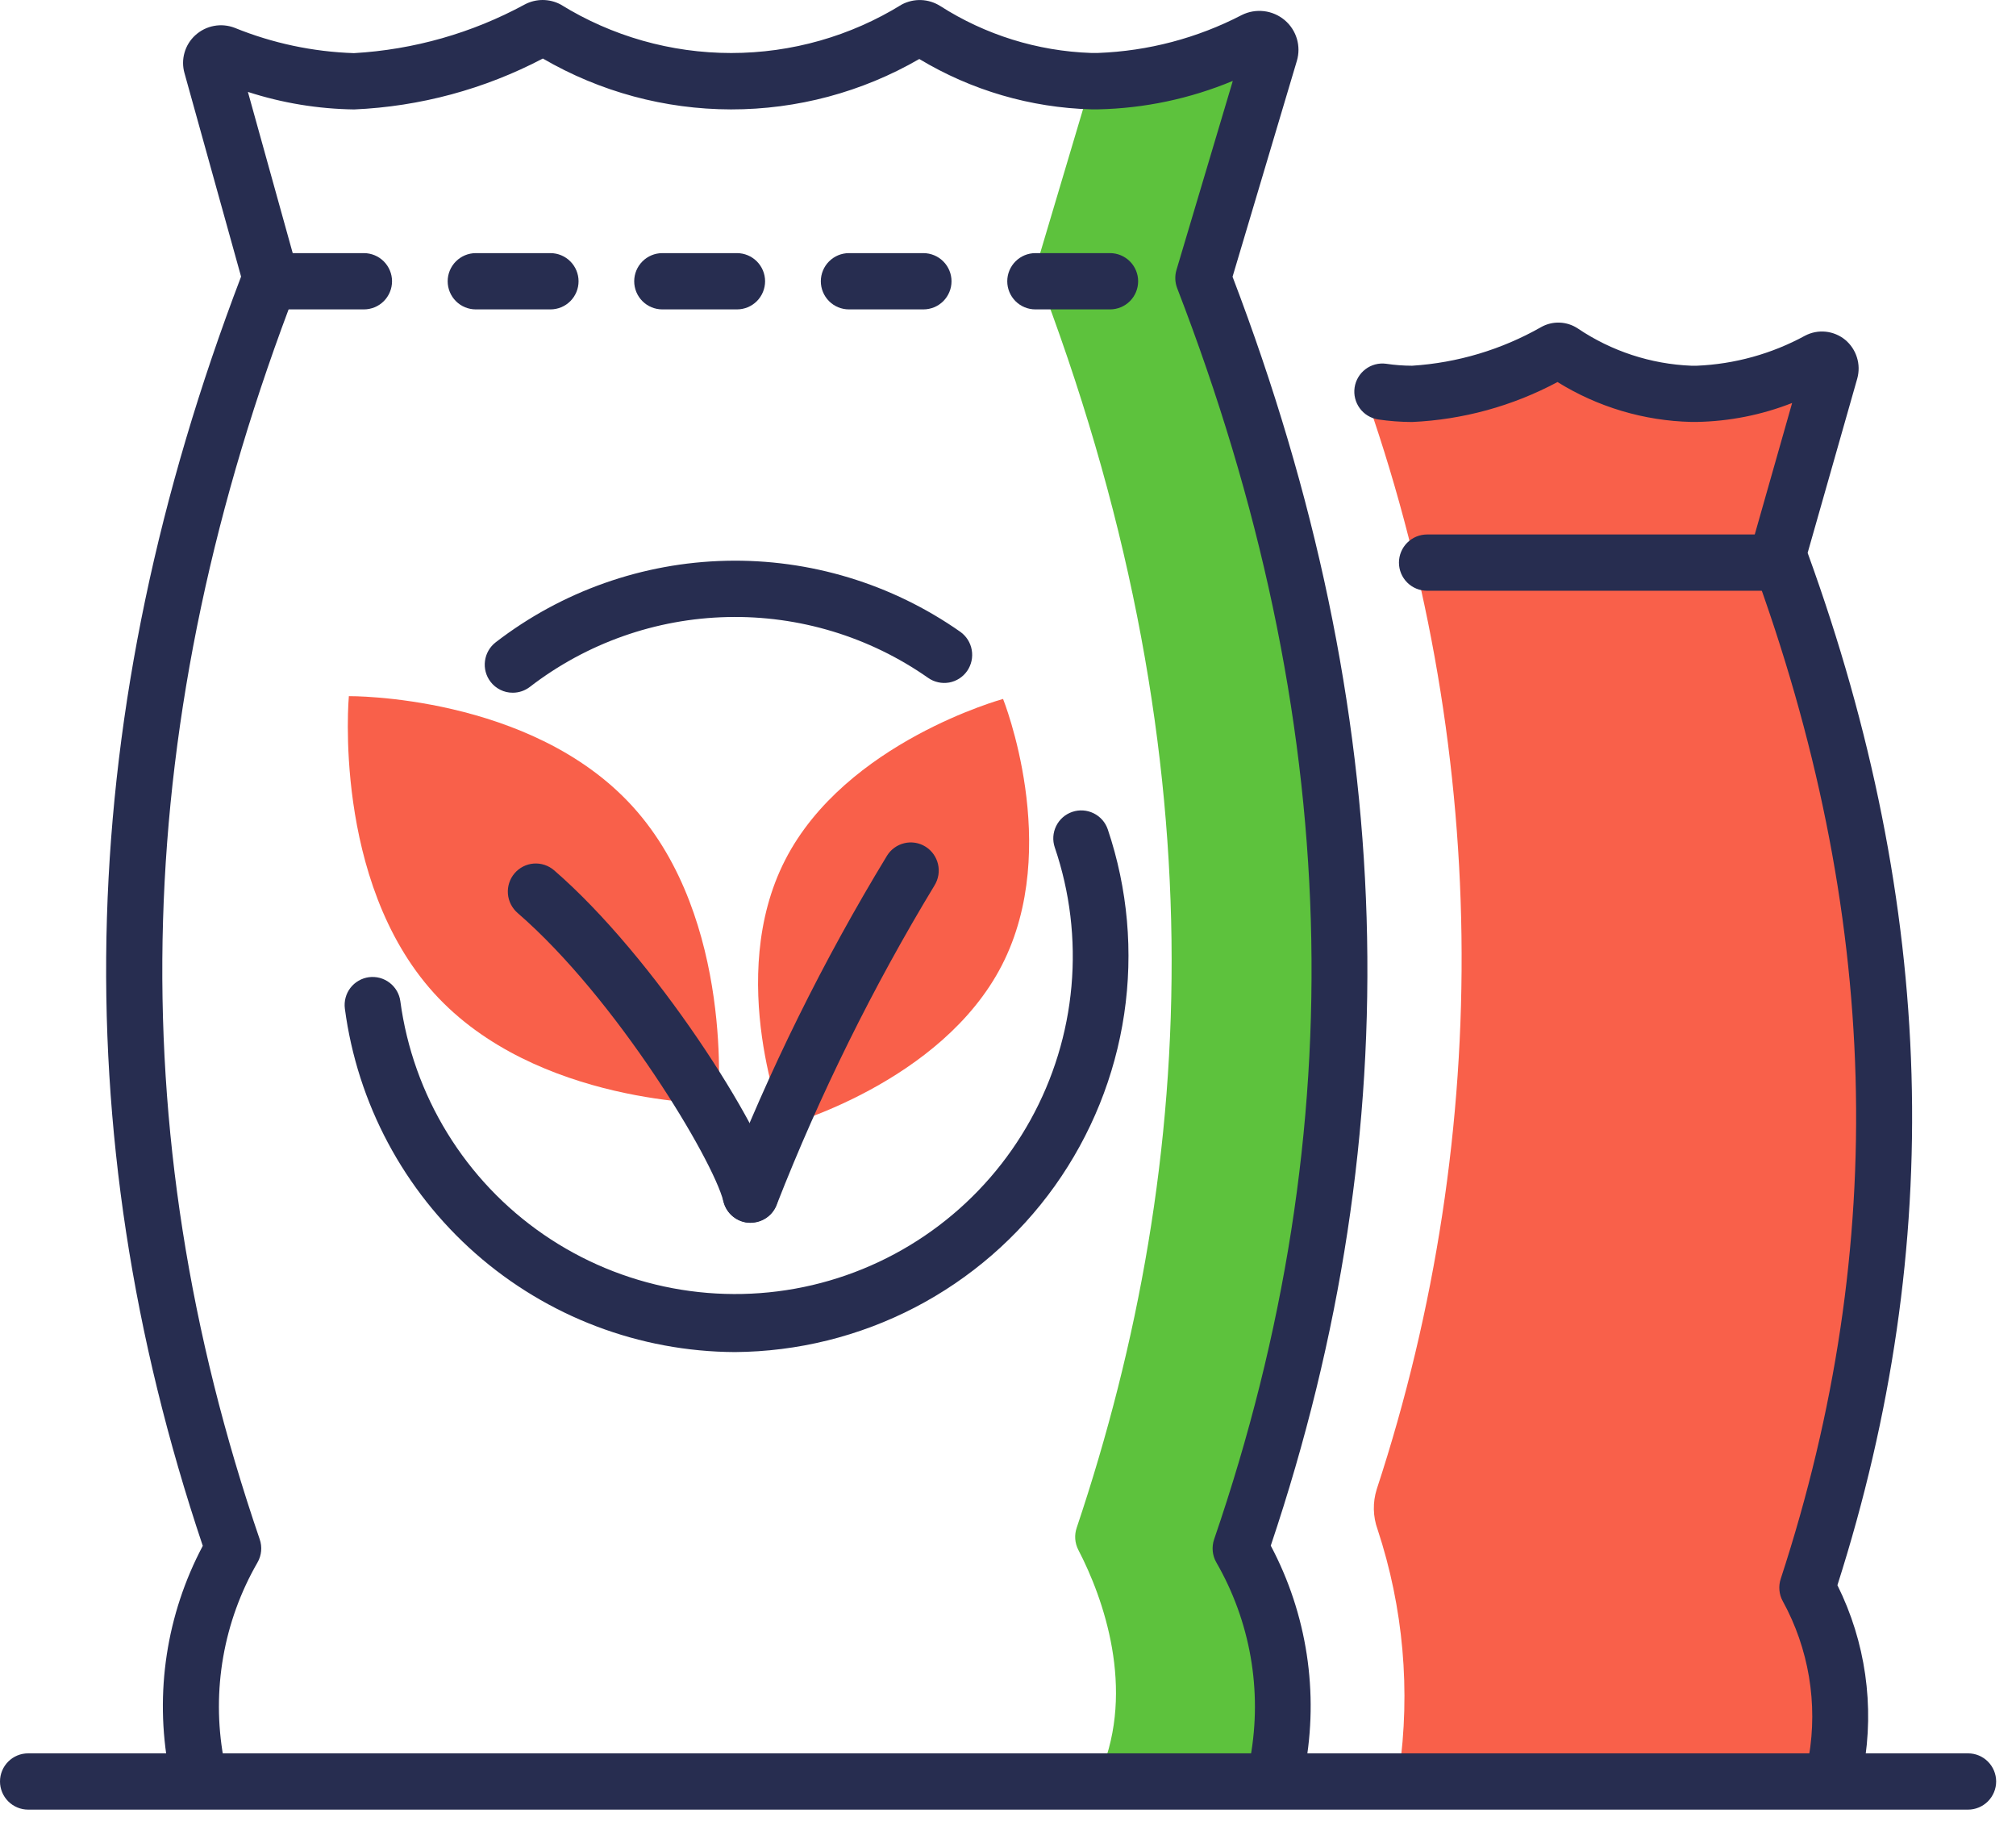
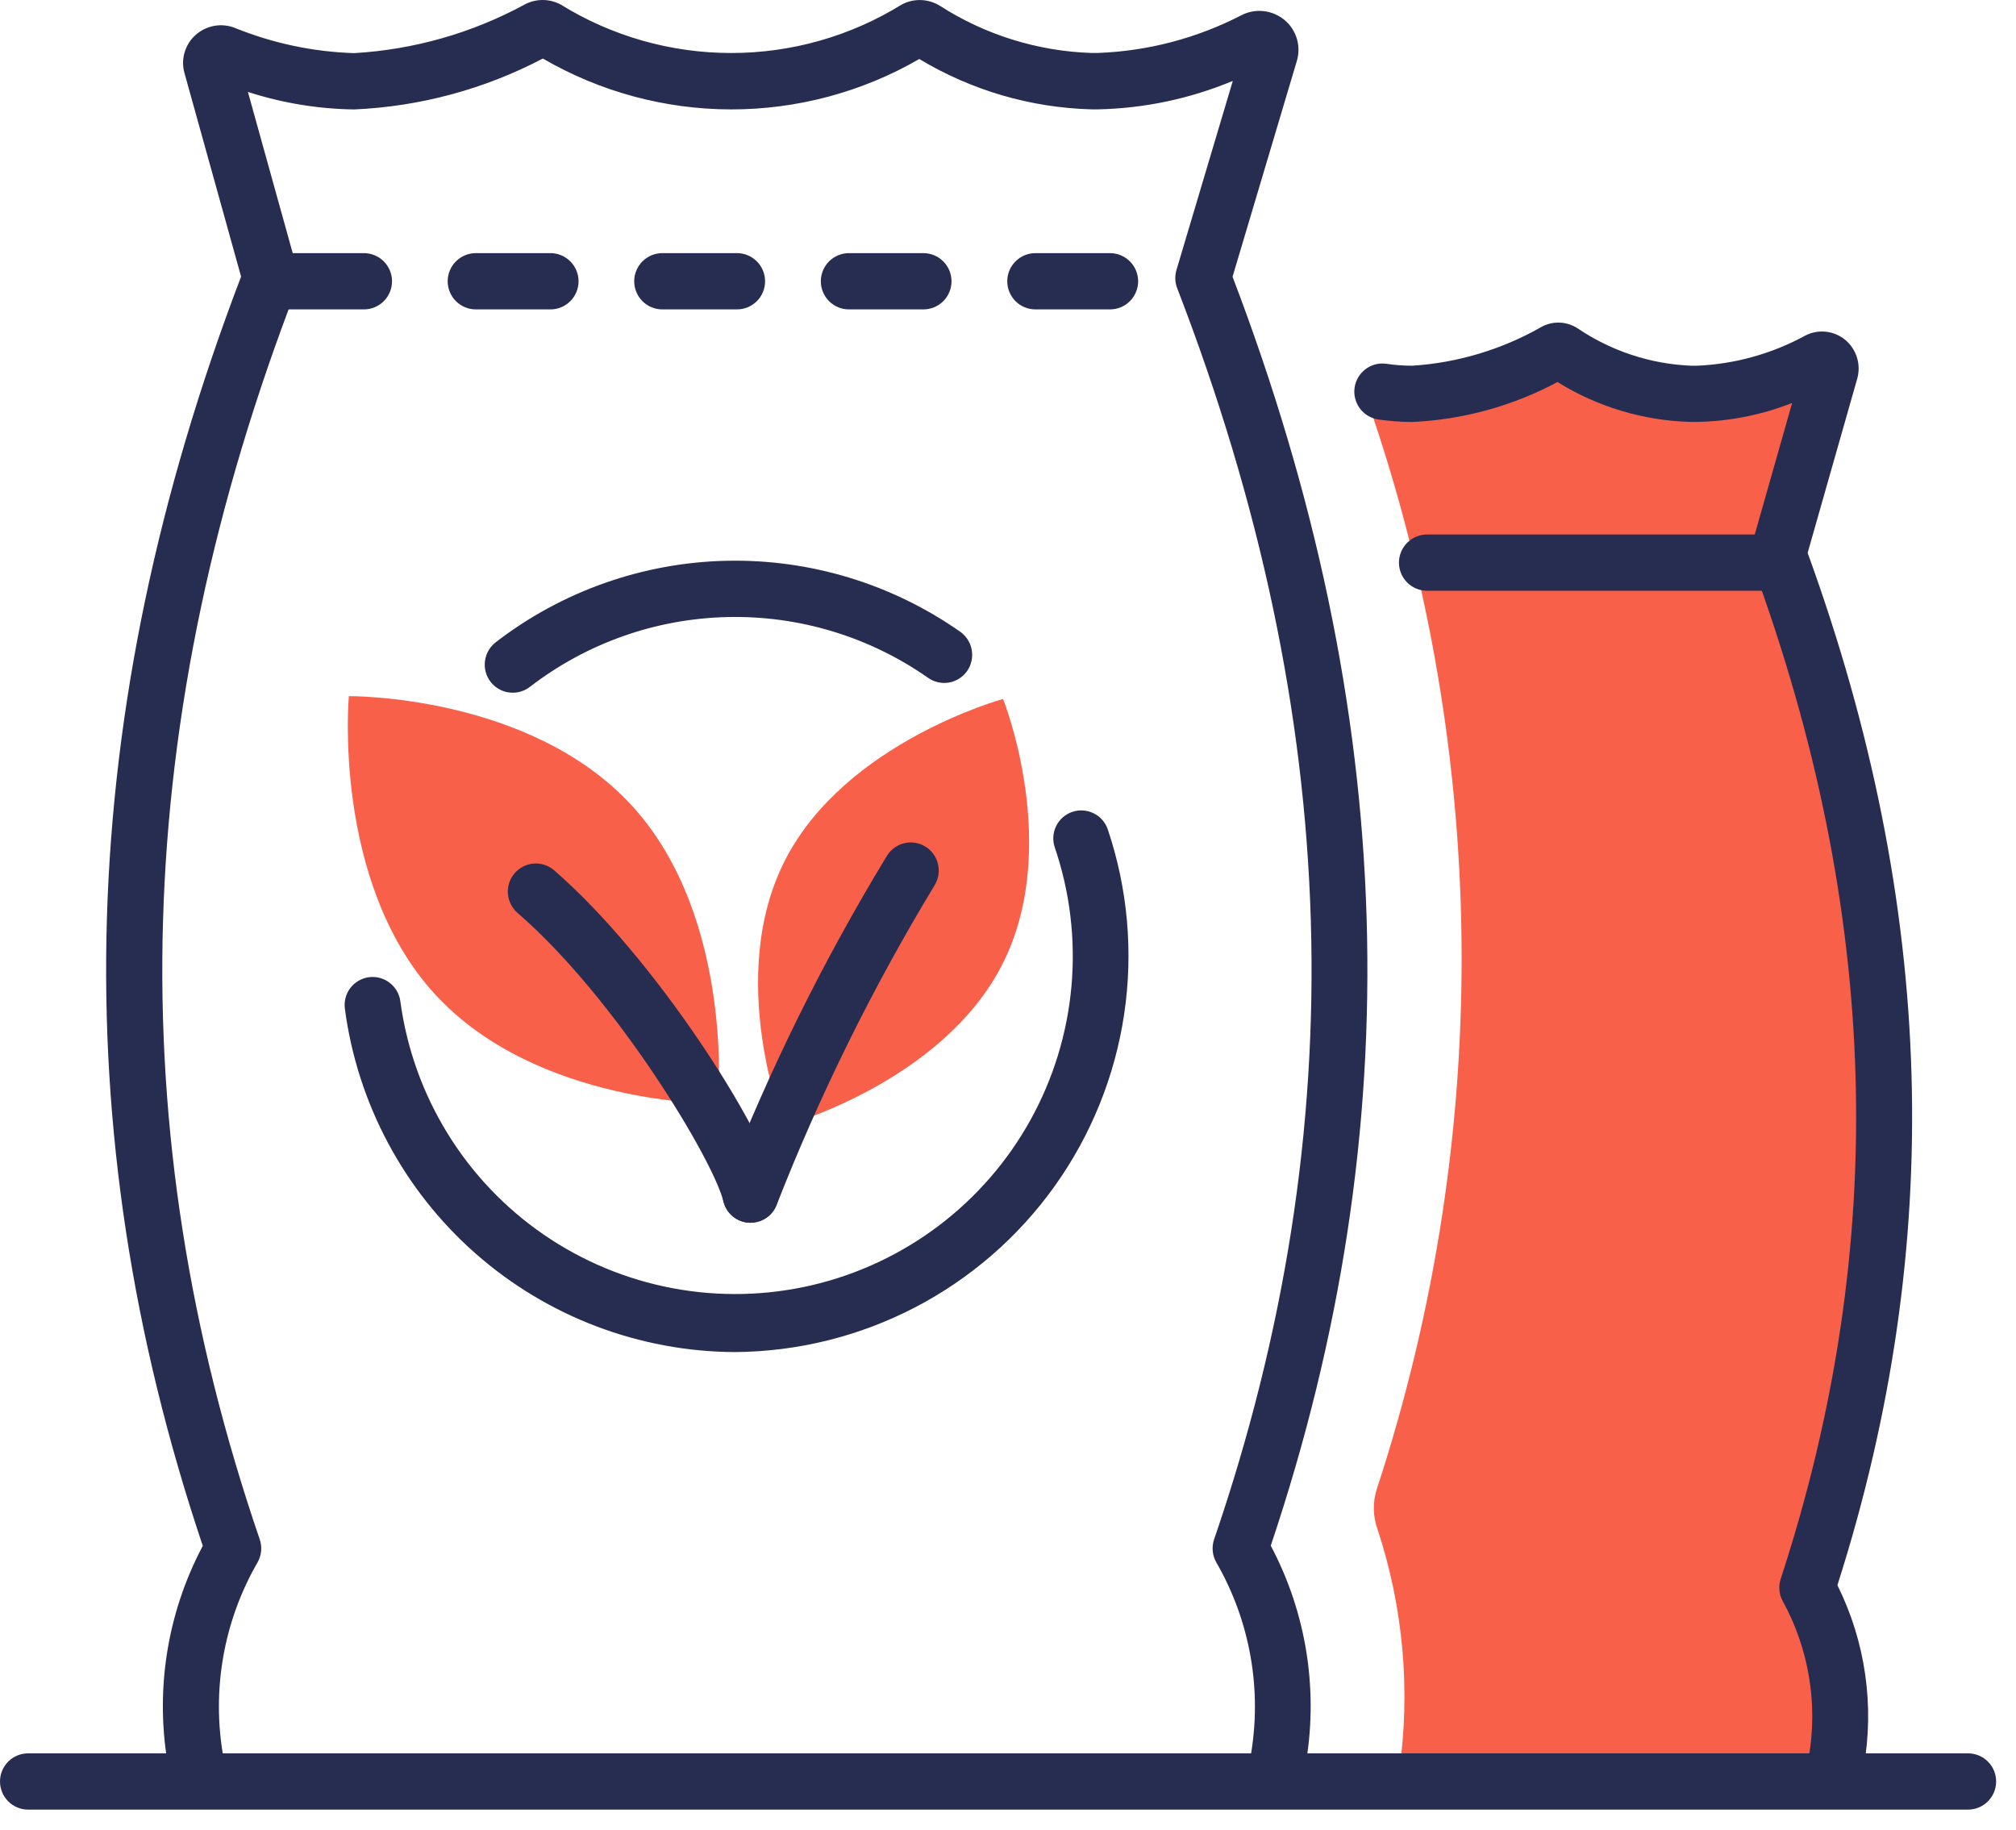
<svg xmlns="http://www.w3.org/2000/svg" width="65" height="59" viewBox="0 0 65 59" fill="none">
  <path d="M13.992 32.015C17.279 35.643 23.151 35.583 23.151 35.583C23.151 35.583 23.694 29.639 20.407 26.009C17.12 22.381 11.248 22.442 11.248 22.442C11.248 22.442 10.705 28.387 13.992 32.015Z" fill="#F9604A" />
  <path d="M24.199 39.419C23.997 39.419 23.802 39.352 23.643 39.227C23.485 39.102 23.373 38.928 23.325 38.732C22.989 37.38 19.872 32.188 16.69 29.433C16.508 29.276 16.395 29.053 16.376 28.814C16.357 28.574 16.434 28.337 16.59 28.153C16.667 28.063 16.761 27.989 16.866 27.935C16.972 27.881 17.087 27.848 17.205 27.839C17.323 27.83 17.442 27.844 17.555 27.881C17.668 27.918 17.772 27.976 17.862 28.053C21.086 30.84 24.584 36.321 25.072 38.285C25.107 38.419 25.11 38.559 25.082 38.694C25.054 38.828 24.996 38.955 24.911 39.064C24.826 39.173 24.718 39.261 24.594 39.321C24.47 39.381 24.334 39.412 24.196 39.411L24.199 39.419Z" fill="#272D50" />
  <path d="M25.317 27.72C23.367 31.52 25.282 36.297 25.282 36.297C25.282 36.297 30.358 34.91 32.306 31.11C34.255 27.308 32.341 22.532 32.341 22.532C32.341 22.532 27.265 23.919 25.317 27.72Z" fill="#F9604A" />
  <path d="M24.2 39.419C24.092 39.42 23.985 39.4 23.884 39.361C23.66 39.276 23.479 39.106 23.38 38.887C23.281 38.668 23.272 38.419 23.356 38.194C24.791 34.512 26.545 30.963 28.598 27.587C28.66 27.485 28.742 27.398 28.838 27.328C28.934 27.259 29.043 27.209 29.158 27.182C29.273 27.154 29.393 27.15 29.51 27.169C29.627 27.188 29.739 27.23 29.839 27.293C30.043 27.42 30.188 27.622 30.243 27.856C30.298 28.09 30.258 28.336 30.132 28.541C28.146 31.819 26.444 35.262 25.045 38.831C24.982 39.003 24.867 39.153 24.715 39.258C24.564 39.363 24.385 39.42 24.2 39.419Z" fill="#272D50" />
-   <path d="M38.796 9.251L40.958 1.994C40.975 1.928 40.973 1.857 40.951 1.791C40.929 1.726 40.889 1.668 40.835 1.625C40.78 1.582 40.715 1.556 40.646 1.55C40.577 1.543 40.508 1.557 40.447 1.589C38.886 2.397 37.164 2.847 35.408 2.906H35.186H35.102L33.383 8.677C39.333 24.084 38.692 37.404 34.716 49.248C34.676 49.365 34.659 49.488 34.668 49.611C34.677 49.734 34.711 49.854 34.767 49.963C35.585 51.534 36.607 54.449 35.489 57.13H41.202C41.643 54.754 41.217 52.298 40.002 50.209C44.09 38.267 44.81 24.826 38.796 9.251Z" fill="#5DC23D" />
  <path d="M57.336 17.555L59.015 11.655C59.032 11.602 59.032 11.546 59.016 11.493C59 11.439 58.968 11.392 58.925 11.357C58.883 11.322 58.83 11.3 58.775 11.295C58.72 11.289 58.664 11.3 58.615 11.326C57.412 11.981 56.074 12.348 54.705 12.398H54.532C53.044 12.345 51.601 11.875 50.367 11.043C50.333 11.019 50.293 11.006 50.252 11.004C50.211 11.003 50.17 11.013 50.134 11.034C48.725 11.841 47.148 12.308 45.527 12.399C45.46 12.399 44.259 12.435 43.906 12.399C48.027 23.883 48.197 36.415 44.389 48.008C44.255 48.432 44.265 48.889 44.417 49.307C45.248 51.827 45.485 54.504 45.109 57.13H58.941C59.343 55.026 59.109 52.85 58.269 50.88C61.446 41.163 62.005 30.227 57.336 17.555Z" fill="#F9604A" />
  <path d="M41.202 57.745C41.139 57.745 41.077 57.739 41.016 57.725C40.781 57.676 40.575 57.535 40.444 57.334C40.313 57.133 40.267 56.888 40.316 56.653C40.703 54.493 40.313 52.267 39.216 50.367C39.152 50.255 39.113 50.131 39.101 50.002C39.089 49.874 39.104 49.745 39.146 49.623C43.696 36.343 43.307 23.149 37.955 9.291C37.882 9.103 37.874 8.896 37.932 8.702L39.748 2.608C38.371 3.182 36.9 3.493 35.409 3.525H35.187C33.229 3.472 31.318 2.912 29.64 1.902C27.795 2.969 25.701 3.529 23.569 3.527C21.438 3.524 19.345 2.959 17.503 1.887C15.62 2.875 13.543 3.435 11.419 3.528C10.255 3.512 9.1 3.322 7.993 2.963L9.593 8.719C9.646 8.908 9.636 9.109 9.565 9.291C4.214 23.151 3.824 36.343 8.374 49.623C8.416 49.745 8.431 49.874 8.419 50.002C8.407 50.131 8.368 50.255 8.304 50.367C7.207 52.267 6.817 54.493 7.204 56.653C7.228 56.768 7.23 56.888 7.208 57.005C7.186 57.121 7.141 57.232 7.077 57.331C7.012 57.431 6.928 57.516 6.831 57.583C6.733 57.65 6.623 57.697 6.507 57.721C6.391 57.746 6.271 57.747 6.155 57.725C6.038 57.704 5.927 57.659 5.828 57.594C5.729 57.53 5.643 57.446 5.576 57.348C5.509 57.25 5.462 57.14 5.438 57.025C4.981 54.572 5.369 52.037 6.538 49.834C2.009 36.349 2.414 22.959 7.773 8.917L5.948 2.356C5.887 2.141 5.887 1.913 5.949 1.698C6.01 1.482 6.13 1.288 6.296 1.137C6.464 0.983 6.672 0.878 6.897 0.836C7.122 0.793 7.354 0.815 7.567 0.897C8.79 1.394 10.092 1.67 11.412 1.713C13.34 1.602 15.22 1.067 16.917 0.145C17.095 0.05 17.294 0 17.496 0C17.699 0 17.898 0.05 18.076 0.145C19.728 1.168 21.633 1.709 23.576 1.709C25.519 1.709 27.424 1.168 29.076 0.145C29.267 0.044 29.483 -0.006 29.7 0.002C29.916 0.01 30.127 0.076 30.311 0.191C31.768 1.124 33.449 1.648 35.178 1.707H35.4C37.017 1.647 38.6 1.23 40.037 0.485C40.258 0.374 40.507 0.331 40.754 0.36C40.999 0.389 41.232 0.49 41.421 0.649C41.607 0.806 41.743 1.014 41.813 1.247C41.883 1.48 41.883 1.728 41.814 1.961L39.74 8.921C45.096 22.959 45.5 36.347 40.972 49.828C42.141 52.032 42.529 54.567 42.072 57.02C42.032 57.222 41.923 57.404 41.765 57.536C41.607 57.668 41.408 57.742 41.202 57.745Z" fill="#272D50" />
  <path d="M59.205 57.719C59.145 57.72 59.086 57.714 59.028 57.702C58.792 57.654 58.586 57.515 58.453 57.315C58.321 57.115 58.272 56.871 58.32 56.636C58.615 54.915 58.319 53.145 57.479 51.615C57.419 51.507 57.383 51.387 57.372 51.263C57.361 51.14 57.375 51.015 57.414 50.898C60.936 40.123 60.635 29.419 56.491 18.172C56.423 17.992 56.416 17.795 56.469 17.61L57.782 12.991C56.801 13.376 55.759 13.583 54.706 13.602H54.533C53.005 13.566 51.515 13.122 50.217 12.316C48.769 13.09 47.167 13.53 45.528 13.604C45.159 13.603 44.792 13.575 44.428 13.521C44.193 13.482 43.982 13.354 43.842 13.162C43.701 12.97 43.641 12.731 43.675 12.495C43.709 12.26 43.835 12.047 44.024 11.903C44.213 11.759 44.452 11.695 44.688 11.726C44.966 11.768 45.246 11.789 45.528 11.79C46.99 11.697 48.413 11.271 49.687 10.546C49.869 10.443 50.076 10.392 50.285 10.4C50.495 10.408 50.697 10.473 50.872 10.589C51.957 11.321 53.225 11.737 54.533 11.79H54.706C55.928 11.739 57.123 11.408 58.198 10.822C58.403 10.714 58.635 10.669 58.865 10.693C59.095 10.717 59.313 10.808 59.492 10.954C59.67 11.102 59.802 11.299 59.871 11.521C59.941 11.742 59.944 11.979 59.882 12.203L58.282 17.823C62.43 29.241 62.744 40.135 59.242 51.102C60.147 52.923 60.443 54.988 60.086 56.99C60.046 57.195 59.936 57.38 59.776 57.513C59.615 57.646 59.413 57.719 59.205 57.719Z" fill="#272D50" />
  <path d="M63.453 58.337H0.907C0.666 58.337 0.436 58.241 0.266 58.071C0.096 57.901 0 57.67 0 57.429C0 57.189 0.096 56.958 0.266 56.788C0.436 56.618 0.666 56.523 0.907 56.523H63.453C63.694 56.523 63.924 56.618 64.094 56.788C64.264 56.958 64.36 57.189 64.36 57.429C64.36 57.67 64.264 57.901 64.094 58.071C63.924 58.241 63.694 58.337 63.453 58.337Z" fill="#272D50" />
  <path d="M35.789 9.974H33.383C33.142 9.974 32.912 9.879 32.742 9.709C32.572 9.539 32.476 9.308 32.476 9.067C32.476 8.827 32.572 8.596 32.742 8.426C32.912 8.256 33.142 8.16 33.383 8.16H35.789C36.029 8.16 36.26 8.256 36.43 8.426C36.6 8.596 36.696 8.827 36.696 9.067C36.696 9.308 36.6 9.539 36.43 9.709C36.26 9.879 36.029 9.974 35.789 9.974ZM29.775 9.974H27.372C27.131 9.974 26.901 9.879 26.731 9.709C26.561 9.539 26.465 9.308 26.465 9.067C26.465 8.827 26.561 8.596 26.731 8.426C26.901 8.256 27.131 8.16 27.372 8.16H29.772C30.012 8.16 30.243 8.256 30.413 8.426C30.583 8.596 30.679 8.827 30.679 9.067C30.679 9.308 30.583 9.539 30.413 9.709C30.243 9.879 30.012 9.974 29.772 9.974H29.775ZM23.761 9.974H21.355C21.114 9.974 20.884 9.879 20.714 9.709C20.544 9.539 20.448 9.308 20.448 9.067C20.448 8.827 20.544 8.596 20.714 8.426C20.884 8.256 21.114 8.16 21.355 8.16H23.761C24.002 8.16 24.232 8.256 24.402 8.426C24.572 8.596 24.668 8.827 24.668 9.067C24.668 9.308 24.572 9.539 24.402 9.709C24.232 9.879 24.002 9.974 23.761 9.974ZM17.747 9.974H15.341C15.1 9.974 14.87 9.879 14.7 9.709C14.53 9.539 14.434 9.308 14.434 9.067C14.434 8.827 14.53 8.596 14.7 8.426C14.87 8.256 15.1 8.16 15.341 8.16H17.747C17.988 8.16 18.218 8.256 18.388 8.426C18.558 8.596 18.654 8.827 18.654 9.067C18.654 9.308 18.558 9.539 18.388 9.709C18.218 9.879 17.988 9.974 17.747 9.974ZM11.733 9.974H9.327C9.086 9.974 8.856 9.879 8.686 9.709C8.516 9.539 8.42 9.308 8.42 9.067C8.42 8.827 8.516 8.596 8.686 8.426C8.856 8.256 9.086 8.16 9.327 8.16H11.733C11.973 8.16 12.204 8.256 12.374 8.426C12.544 8.596 12.64 8.827 12.64 9.067C12.64 9.308 12.544 9.539 12.374 9.709C12.204 9.879 11.973 9.974 11.733 9.974Z" fill="#272D50" />
  <path d="M23.699 43.587C20.618 43.574 17.646 42.446 15.333 40.41C13.02 38.375 11.523 35.57 11.119 32.515C11.104 32.398 11.111 32.279 11.142 32.164C11.172 32.05 11.225 31.942 11.297 31.848C11.369 31.754 11.459 31.675 11.562 31.616C11.664 31.556 11.778 31.518 11.895 31.502C12.013 31.487 12.132 31.495 12.246 31.525C12.361 31.556 12.468 31.609 12.562 31.681C12.656 31.753 12.735 31.843 12.795 31.945C12.854 32.048 12.893 32.161 12.908 32.278C13.111 33.784 13.626 35.231 14.421 36.525C15.216 37.82 16.272 38.934 17.523 39.795C18.775 40.657 20.192 41.247 21.685 41.528C23.178 41.809 24.713 41.775 26.192 41.428C27.671 41.08 29.06 40.427 30.271 39.51C31.483 38.593 32.489 37.433 33.225 36.104C33.961 34.776 34.411 33.307 34.546 31.794C34.681 30.281 34.498 28.756 34.008 27.318C33.931 27.092 33.947 26.844 34.053 26.629C34.158 26.414 34.345 26.25 34.572 26.173C34.798 26.096 35.046 26.112 35.261 26.218C35.476 26.323 35.64 26.51 35.717 26.736C36.362 28.651 36.543 30.691 36.246 32.69C35.949 34.688 35.182 36.587 34.009 38.232C32.835 39.876 31.289 41.219 29.496 42.15C27.703 43.081 25.714 43.573 23.694 43.587H23.699Z" fill="#272D50" />
  <path d="M16.531 22.331C16.392 22.332 16.256 22.3 16.132 22.238C16.008 22.177 15.899 22.088 15.815 21.977C15.669 21.786 15.605 21.545 15.637 21.307C15.668 21.069 15.792 20.853 15.982 20.706C18.116 19.06 20.721 18.139 23.415 18.078C26.11 18.017 28.753 18.819 30.96 20.366C31.156 20.505 31.29 20.716 31.331 20.952C31.373 21.189 31.32 21.432 31.183 21.63C31.116 21.727 31.029 21.81 30.93 21.874C30.83 21.938 30.718 21.982 30.602 22.003C30.485 22.023 30.365 22.021 30.25 21.995C30.134 21.97 30.024 21.922 29.927 21.854C28.035 20.527 25.767 19.839 23.457 19.892C21.146 19.944 18.913 20.733 17.082 22.145C16.924 22.266 16.73 22.332 16.531 22.331Z" fill="#272D50" />
  <path d="M56.839 19.044H46.013C45.772 19.044 45.541 18.949 45.371 18.779C45.201 18.609 45.105 18.378 45.105 18.137C45.105 17.897 45.201 17.666 45.371 17.496C45.541 17.326 45.772 17.23 46.013 17.23H56.837C57.078 17.23 57.309 17.326 57.479 17.496C57.649 17.666 57.745 17.897 57.745 18.137C57.745 18.378 57.649 18.609 57.479 18.779C57.309 18.949 57.078 19.044 56.837 19.044H56.839Z" fill="#272D50" />
</svg>